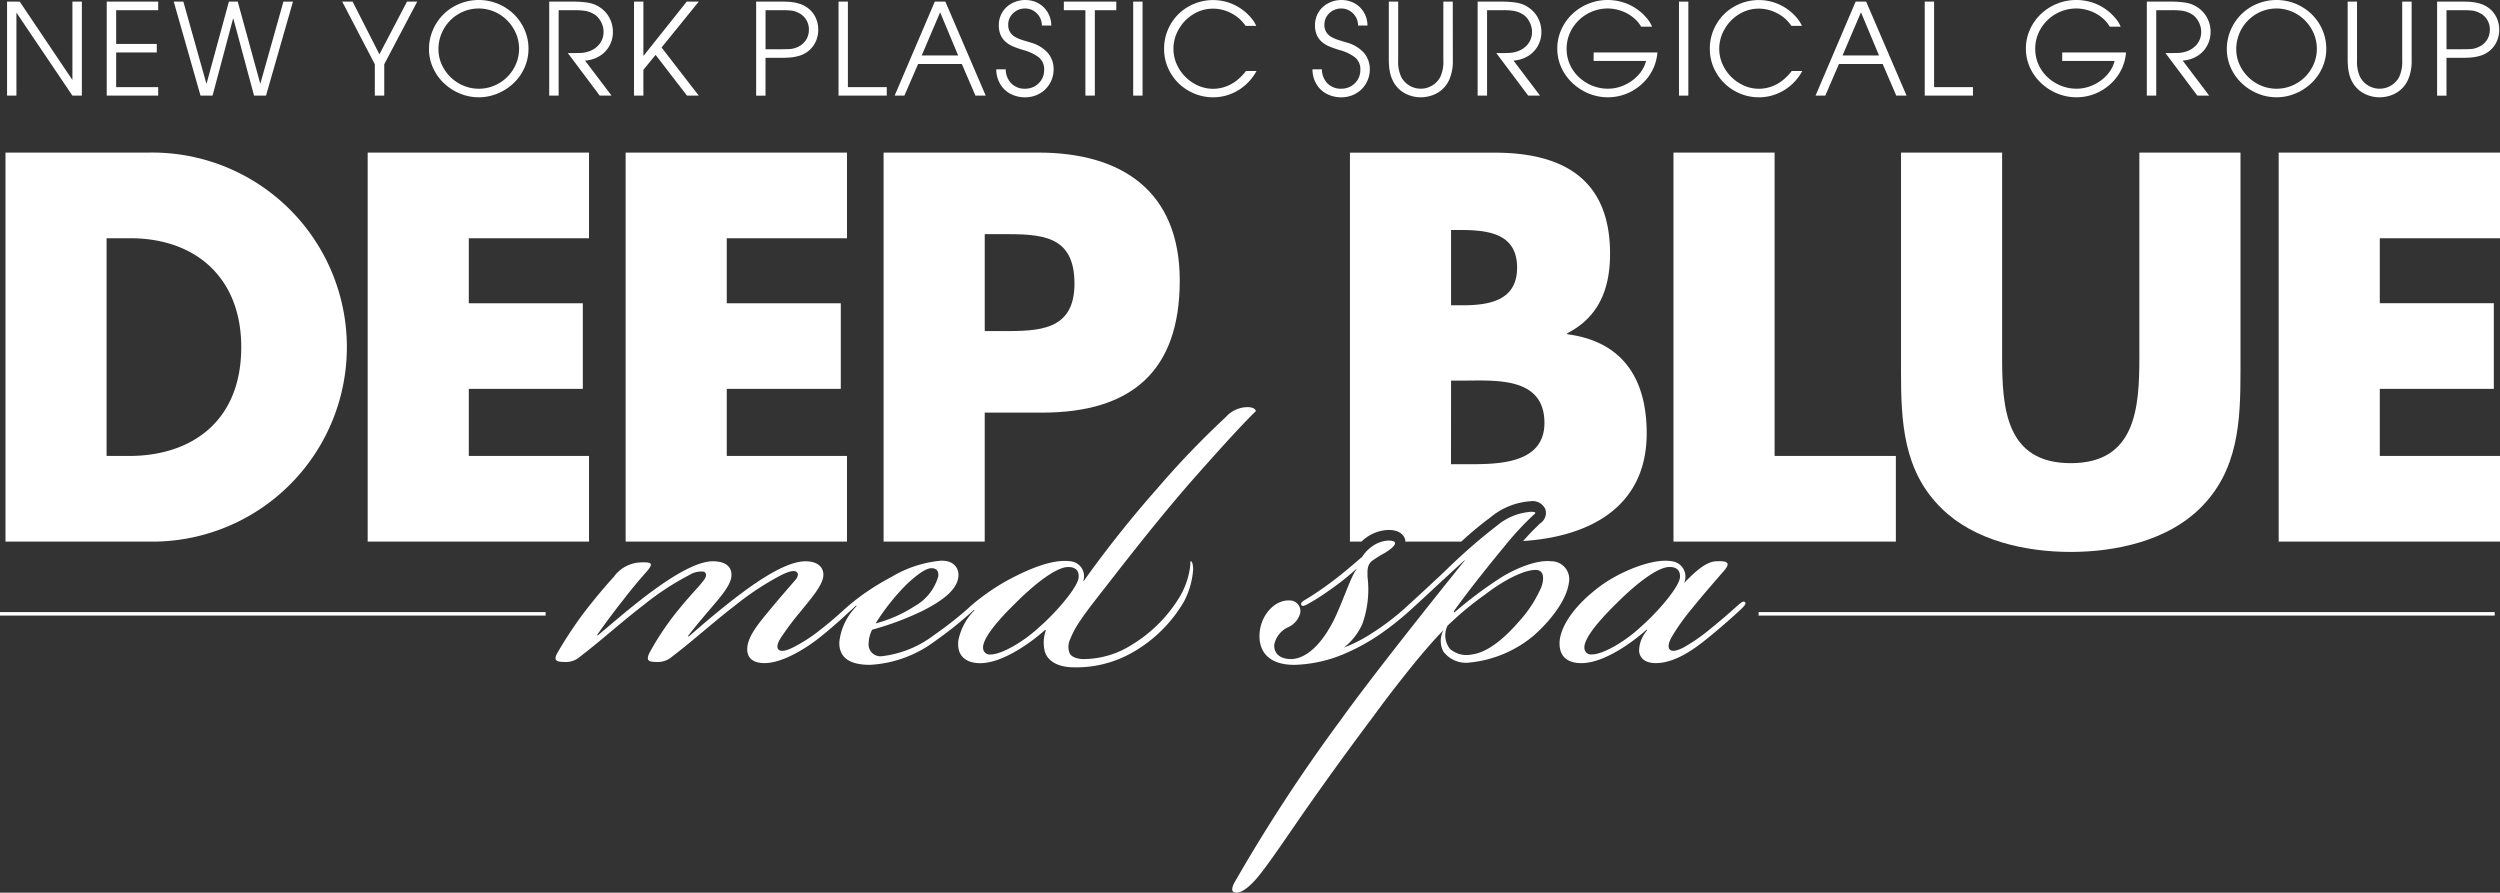
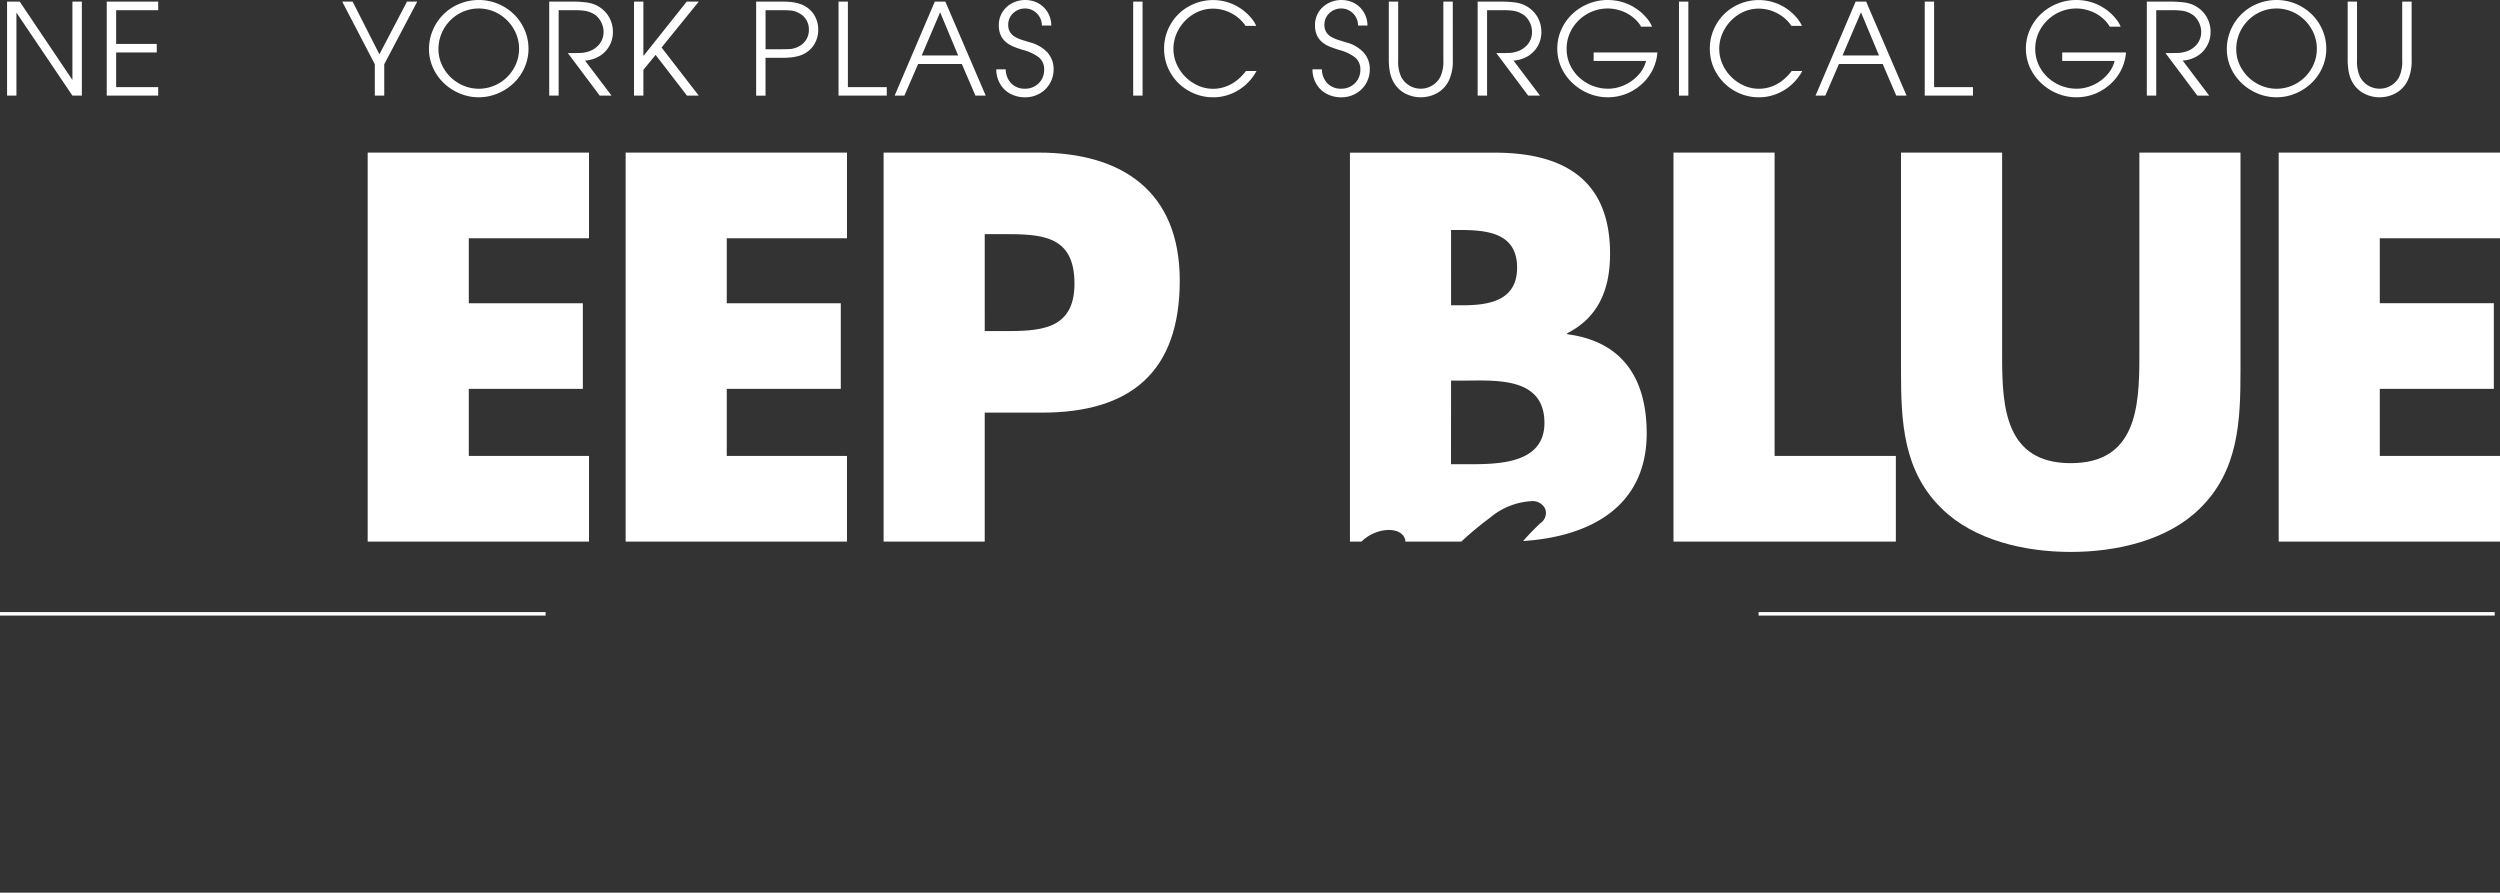
<svg xmlns="http://www.w3.org/2000/svg" id="Group_3364" data-name="Group 3364" width="251" height="89.623" viewBox="0 0 251 89.623">
  <rect x="0" y="0" width="251" height="89.623" fill="#333333" stroke="none" />
  <defs>
    <clipPath id="clip-path">
      <rect id="Rectangle_255" data-name="Rectangle 255" width="251" height="89.623" fill="none" />
    </clipPath>
  </defs>
  <rect id="Rectangle_251" data-name="Rectangle 251" width="54.78" height="0.351" transform="translate(0 61.453)" fill="#fff" />
  <rect id="Rectangle_252" data-name="Rectangle 252" width="73.903" height="0.351" transform="translate(176.564 61.453)" fill="#fff" />
  <g id="Group_3363" data-name="Group 3363">
    <g id="Group_3362" data-name="Group 3362" clip-path="url(#clip-path)">
-       <path id="Path_1759" data-name="Path 1759" d="M15.171,21.409H.771V60.465h14.4a19.531,19.531,0,1,0,0-39.056M13.2,51.867h-2.28V30.008h2.382c6.528,0,11.138,3.937,11.138,10.929,0,7.615-5.18,10.93-11.24,10.93" transform="translate(-0.219 -6.089)" fill="#fff" />
      <path id="Path_1760" data-name="Path 1760" d="M51.585,60.465H73.807v-8.6H61.738V45.133H73.186v-8.6H61.738V30.007H73.807v-8.6H51.585Z" transform="translate(-14.67 -6.088)" fill="#fff" />
      <path id="Path_1761" data-name="Path 1761" d="M190.947,60.13a4.076,4.076,0,0,1,2.3-.834c1.18,0,1.581.539,1.709.992.018.064-.009.117,0,.178h5.622a34.578,34.578,0,0,1,2.91-2.417,7.021,7.021,0,0,1,4.084-1.64,1.394,1.394,0,0,1,1.446.8,1.243,1.243,0,0,1-.548,1.443l-.194.2c-.313.3-.754.727-1.488,1.556,6.5-.419,12.406-3.3,12.406-10.816,0-5.439-2.383-9.221-7.978-9.945v-.1c3.161-1.606,4.3-4.454,4.3-7.978,0-7.459-4.662-10.152-11.6-10.152H189.4V60.465h1.156a4.538,4.538,0,0,1,.386-.336m8.611-30.951h.725c2.745,0,5.905.208,5.905,3.781,0,3.315-2.8,3.781-5.491,3.781h-1.139Zm0,15.125h1.035c3.315,0,8.34-.466,8.34,4.248,0,4.3-5.077,4.144-8.081,4.144h-1.3Z" transform="translate(-53.866 -6.089)" fill="#fff" />
      <path id="Path_1762" data-name="Path 1762" d="M341.92,30.008v-8.6H319.7V60.465H341.92v-8.6H329.851V45.133H341.3v-8.6H329.851V30.008Z" transform="translate(-90.92 -6.089)" fill="#fff" />
      <path id="Path_1763" data-name="Path 1763" d="M290.643,41.973c0,5.077-.362,10.618-6.889,10.618s-6.89-5.542-6.89-10.618V21.409H266.712V43.372c0,5.025.207,10,4.092,13.779,3.264,3.212,8.391,4.352,12.95,4.352s9.686-1.139,12.95-4.352c3.885-3.781,4.092-8.754,4.092-13.779V21.409H290.643Z" transform="translate(-75.851 -6.089)" fill="#fff" />
      <path id="Path_1764" data-name="Path 1764" d="M139.509,21.409h-15.54V60.465h10.153V47.516h5.751c8.857,0,13.83-4.041,13.83-13.261,0-8.962-5.8-12.846-14.193-12.846m-3.677,17.922h-1.71V29.593h1.71c3.937,0,7.3.052,7.3,4.973,0,4.766-3.627,4.766-7.3,4.766" transform="translate(-35.256 -6.089)" fill="#fff" />
      <path id="Path_1765" data-name="Path 1765" d="M244.943,21.409H234.79V60.465h22.326v-8.6H244.943Z" transform="translate(-66.773 -6.089)" fill="#fff" />
      <path id="Path_1766" data-name="Path 1766" d="M87.777,60.465H110v-8.6H97.93V45.133h11.448v-8.6H97.93V30.007H110v-8.6H87.777Z" transform="translate(-24.963 -6.088)" fill="#fff" />
-       <path id="Path_1767" data-name="Path 1767" d="M82.172,80.047c1.386-1.156,3.292-2.831,5.314-4.332s4.563-3.119,6.239-3.119c1.444,0,2.022.693,1.848,1.675-.173.924-1.271,2.138-2.253,3.292s-1.56,1.849-2.08,2.542l.058.058c1.328-1.155,3.408-2.946,5.429-4.447s4.563-3.119,6.3-3.119c1.271,0,1.906.635,1.79,1.559-.173,1.04-1.386,2.369-2.311,3.525a28.085,28.085,0,0,0-1.906,2.54c-.462.693-.462,1.1-.231,1.272.288.23.924,0,1.386-.232a15.878,15.878,0,0,0,2.773-1.79c.982-.751,2.138-1.79,2.772-2.368.347-.289.577-.52.751-.346.116.115-.057.346-.462.751-.52.52-2.253,2.08-3.466,3-1.155.867-3.408,2.311-5.2,2.311-1.156,0-1.79-.521-1.733-1.5.058-1.329,1.444-2.83,2.426-4.043.867-1.04,1.675-1.964,2.426-2.83.232-.29.347-.635.058-.809s-.924.058-1.5.346a28.43,28.43,0,0,0-4.506,2.947c-2.541,1.963-3.927,3.291-6.469,5.255a2.176,2.176,0,0,1-1.5.52c-.925,0-1.1-.173-.751-.925a28.29,28.29,0,0,1,3.061-4.505c.982-1.214,2.022-2.252,2.427-2.83.23-.29.288-.693-.059-.809a2.243,2.243,0,0,0-1.443.346,27.335,27.335,0,0,0-4.505,2.947c-2.542,1.963-3.929,3.291-6.47,5.255a2.087,2.087,0,0,1-1.5.52c-.809,0-1.213-.117-.751-.925a42.411,42.411,0,0,1,2.541-3.87c.925-1.214,1.964-2.484,3.119-3.755a3.462,3.462,0,0,1,2.657-1.443c1.214-.057,1.329.116.635.925-.982,1.1-1.675,1.964-2.252,2.715-.925,1.155-2.08,2.714-2.715,3.638Zm33.792-.059a36.81,36.81,0,0,0,3.524-2.772c.347-.288.52-.346.635-.231.116.174-.115.462-.462.751a40.007,40.007,0,0,1-3.639,2.888,11.922,11.922,0,0,1-6.527,2.369c-2.138,0-3.119-.809-3.061-2.311a6.013,6.013,0,0,1,1.733-3.581l-.058-.057c-.174.172-.809.751-1.156,1.039-.288.23-.462.289-.577.173-.116-.173.115-.4.346-.635a21.589,21.589,0,0,1,2.138-1.733,25.567,25.567,0,0,1,2.83-1.734,11.666,11.666,0,0,1,4.968-1.617h.057c1.272,0,1.734.809,1.676,1.559-.116,1.5-1.964,2.658-3.7,3.524a29.879,29.879,0,0,1-4.968,1.848,3.244,3.244,0,0,0-.347,1.329,1.19,1.19,0,0,0,1.329,1.329,10.665,10.665,0,0,0,5.256-2.138M114,77.1a4.978,4.978,0,0,0,2.368-3c.058-.52-.172-.809-.693-.809s-1.387.578-2.542,1.676a22.556,22.556,0,0,0-3.061,3.869A13.63,13.63,0,0,0,114,77.1m4.39,3.408a5.938,5.938,0,0,1,1.617-3l-.058-.059a10.169,10.169,0,0,1-.751.694c-.231.172-.4.289-.52.172-.115-.172.289-.634.925-1.212a20.313,20.313,0,0,1,1.617-1.271,20.752,20.752,0,0,1,2.657-1.617c2.022-1.04,4.159-1.848,5.776-1.617a1.5,1.5,0,0,1,1.271,1.964h.058a112.374,112.374,0,0,1,7.394-9.3A87.944,87.944,0,0,1,145.25,58.1a2.956,2.956,0,0,1,2.138-.981c.577,0,.809.173.867.4-1.559,1.5-4.448,4.737-6.585,7.163-1.906,2.195-3.871,4.563-7.22,8.838-1.79,2.31-3.177,4.042-3.7,4.852a9.822,9.822,0,0,0-1.156,2.08,1.78,1.78,0,0,0-.057,1.328c.172.4.635.577,1.271.635a9.1,9.1,0,0,0,4.91-1.386,14.235,14.235,0,0,0,4.737-4.621,7.836,7.836,0,0,0,1.155-3c.116-.577,0-.809.116-.809.173,0,.23.52.23.809a8.121,8.121,0,0,1-.924,3.235,13.952,13.952,0,0,1-5.025,5.025,11.362,11.362,0,0,1-6.413,1.559c-1.675-.115-2.368-.925-2.541-1.617a3.663,3.663,0,0,1,.115-2.08l-.058-.058c-1.213,1.1-4.043,3.235-6.354,3.351-1.27.057-2.6-.463-2.368-2.311m5.718-3.7c-2.368,2.311-3.35,3.813-3.235,4.563a.663.663,0,0,0,.751.578c1.1,0,3.292-1.272,4.852-2.716,1.848-1.617,3.928-4.1,3.985-5.025.058-.751-.4-1.04-1.04-1.04-1.155,0-3.235,1.559-5.314,3.639m48.292-7.74a6,6,0,0,1,3.466-1.444c.577,0,.52.115.231.346a30.307,30.307,0,0,0-2.83,3.062c-1.387,1.675-3.582,4.39-5.142,6.585l.058.115a41.91,41.91,0,0,1,4.621-3.466c1.27-.809,3.523-1.849,5.082-1.675a1.8,1.8,0,0,1,1.791,2.194c-.23,1.676-1.791,3.755-3.581,5.315a11.842,11.842,0,0,1-6.354,2.657,2.836,2.836,0,0,1-2.657-1.1,2.285,2.285,0,0,1,0-2.138c-.52.52-1.1,1.155-1.791,1.964-1.155,1.329-3.408,4.159-5.256,6.7-2.253,3-4.39,5.949-6.3,8.664-2.195,3.119-4.274,6.3-5.487,7.682-.405.463-1.271,1.329-1.906,1.329-.52,0-.577-.289-.288-.924a167.4,167.4,0,0,1,10.8-16.52c2.715-3.813,9.415-12.246,12.361-15.885V72.48c-2.657,2.425-4.795,4.448-5.718,5.256-.462.4-.751.693-.925.52s.232-.577.809-1.1c1.27-1.156,2.829-2.6,3.928-3.639a58.235,58.235,0,0,1,5.083-4.448M159.635,79.988a25.911,25.911,0,0,0,3.812-2.887c.289-.231.578-.52.751-.346.116.115-.115.462-.635.925a29.512,29.512,0,0,1-2.945,2.309,20.816,20.816,0,0,1-3.639,1.965,13.767,13.767,0,0,1-4.853,1.04c-3.061,0-3.7-1.849-3.466-3.466.231-1.675,1.559-3.061,2.946-3a1.071,1.071,0,0,1,1.1,1.271,2.17,2.17,0,0,1-1.27,1.443A2.452,2.452,0,0,0,150.1,80.97c-.057.925.635,1.444,1.675,1.444,1.155,0,2.6-.924,3.87-3.119,1.04-1.675,2.08-5.142,2.715-5.892v-.058a25.744,25.744,0,0,1-2.773,2.195,20.658,20.658,0,0,1-2.195,1.388c-.231.115-.462.23-.577.057-.058-.173,0-.289.289-.462.577-.347,1.5-.925,2.426-1.618,1.04-.751,2.079-1.617,3.408-2.772a3.538,3.538,0,0,1,.924-.982,3.049,3.049,0,0,1,1.676-.635c1.328,0,.462.751-.289,1.213a12.107,12.107,0,0,0-1.387.867c-.462.462-.4.925-.4,1.559a10.282,10.282,0,0,1-.52,4.737,6.265,6.265,0,0,1-1.848,2.368,14.642,14.642,0,0,0,2.542-1.271m8.087,1.387a2.527,2.527,0,0,0,2.2.578c1.444-.174,3.061-1.387,4.679-3.235a12.669,12.669,0,0,0,2.309-3.524c.232-.635.4-1.732-.577-1.732-1.1,0-3.061.924-5.083,2.483a32.657,32.657,0,0,0-3.755,3.119,2.194,2.194,0,0,0,.231,2.311m11.033-.867c.173-1.386,1.329-3.408,4.159-5.487,1.906-1.387,5.2-2.774,7.105-2.427a1.548,1.548,0,0,1,1.212,2.194c1.388-1.443,2.369-2.194,3.293-2.194,1.213-.058,1.328.231.751.925-.751.866-2.022,2.31-3.235,3.811a21.393,21.393,0,0,0-2.022,2.831c-.405.693-.405,1.155-.175,1.329.29.23.867,0,1.329-.232a17.793,17.793,0,0,0,2.6-1.79c1.213-.982,2.138-1.79,2.773-2.368.346-.289.635-.577.808-.405s-.115.463-.751,1.04c-.751.693-2.137,1.906-3.235,2.772-1.156.925-3.061,2.311-4.968,2.311-1.1,0-1.617-.521-1.675-1.214a3.174,3.174,0,0,1,.809-2.08l-.057-.058c-1.5,1.329-4.16,3.235-6.354,3.351-1.272.057-2.543-.405-2.369-2.311m5.718-3.7c-2.369,2.311-3.35,3.813-3.235,4.563a.663.663,0,0,0,.751.578c1.1,0,3.293-1.272,4.852-2.716,1.849-1.617,3.929-4.1,3.986-5.025.058-.751-.4-1.04-1.04-1.04-1.155,0-3.234,1.559-5.314,3.639" transform="translate(-22.164 -16.243)" fill="#fff" />
      <path id="Path_1768" data-name="Path 1768" d="M8.5,9.665H7.553l-5.6-8.3H1.931v8.3H.991V.226h1.27L7.528,8.058h.025V.226H8.5Z" transform="translate(-0.282 -0.064)" fill="#fff" />
      <path id="Path_1769" data-name="Path 1769" d="M20.142,9.665H14.975V.226h5.167v.859H15.921V4.472H20v.859H15.921v3.48h4.221Z" transform="translate(-4.259 -0.064)" fill="#fff" />
-       <path id="Path_1770" data-name="Path 1770" d="M36.347.226,33.639,9.665h-1.2l-2.08-7.739h-.024L28.272,9.665H27.064L24.375.226h.965l2.31,8.224h.025L29.915.226H30.8l2.254,8.212h.025L35.388.226Z" transform="translate(-6.932 -0.064)" fill="#fff" />
      <path id="Path_1771" data-name="Path 1771" d="M55.544.226,52.232,6.514v3.15h-.947V6.514L48.011.226h1.046l2.689,5.292L54.517.226Z" transform="translate(-13.654 -0.064)" fill="#fff" />
      <path id="Path_1772" data-name="Path 1772" d="M70.18,4.881a4.633,4.633,0,0,1-.392,1.892A4.856,4.856,0,0,1,68.7,8.336,5.178,5.178,0,0,1,67.08,9.388a4.92,4.92,0,0,1-3.776.006,5.156,5.156,0,0,1-1.615-1.043,4.855,4.855,0,0,1-1.1-1.556,4.535,4.535,0,0,1-.4-1.865,4.816,4.816,0,0,1,.389-1.908A4.882,4.882,0,0,1,63.257.38,5.084,5.084,0,0,1,67.1.374a5.08,5.08,0,0,1,1.591,1.033,4.885,4.885,0,0,1,1.089,1.569,4.668,4.668,0,0,1,.4,1.906m-.946.012a3.9,3.9,0,0,0-.551-2.008A4.126,4.126,0,0,0,67.2,1.4a4,4,0,0,0-4.05.006A4.09,4.09,0,0,0,61.14,4.931,3.763,3.763,0,0,0,61.7,6.916a4.093,4.093,0,0,0,1.491,1.457,4.007,4.007,0,0,0,4.007,0A4.034,4.034,0,0,0,68.683,6.9a3.879,3.879,0,0,0,.551-2" transform="translate(-17.119 0)" fill="#fff" />
      <path id="Path_1773" data-name="Path 1773" d="M83.449,3.277a2.812,2.812,0,0,1-.371,1.42,2.738,2.738,0,0,1-1.008,1.02,3.24,3.24,0,0,1-1.423.43l2.665,3.517H82.123l-3.2-4.271q.84,0,1.245-.012a2.941,2.941,0,0,0,.784-.131A2.294,2.294,0,0,0,82.089,4.5a1.933,1.933,0,0,0,.42-1.252,2.058,2.058,0,0,0-.127-.706A2.307,2.307,0,0,0,82.02,1.9a1.67,1.67,0,0,0-.545-.457,2.489,2.489,0,0,0-.809-.287,6.555,6.555,0,0,0-1.027-.068H78V9.664h-.947V.226h2.4A10.577,10.577,0,0,1,80.726.3a3.3,3.3,0,0,1,1.043.287,3.039,3.039,0,0,1,.9.663,2.852,2.852,0,0,1,.579.928,3.051,3.051,0,0,1,.2,1.1" transform="translate(-21.912 -0.064)" fill="#fff" />
      <path id="Path_1774" data-name="Path 1774" d="M95.454,9.665H94.271l-3.15-4.09-1.227,1.5v2.59h-.94V.226h.94V5.649h.031L94.246.226h1.208L91.718,4.834Z" transform="translate(-25.298 -0.064)" fill="#fff" />
      <path id="Path_1775" data-name="Path 1775" d="M112.324,3.046a2.838,2.838,0,0,1-.3,1.292,2.541,2.541,0,0,1-.872.98,2.6,2.6,0,0,1-.726.343,4.41,4.41,0,0,1-.8.162,8.551,8.551,0,0,1-.915.044h-1.681v3.8h-.94V.226h2.621a8.551,8.551,0,0,1,.915.044,4.217,4.217,0,0,1,.806.168,2.65,2.65,0,0,1,.719.342,2.561,2.561,0,0,1,.872.975,2.815,2.815,0,0,1,.3,1.292m-.94,0a1.818,1.818,0,0,0-1.1-1.718,1.985,1.985,0,0,0-.669-.205,9.1,9.1,0,0,0-.95-.037h-1.631V5.007h1.631q.616,0,.931-.031a2.153,2.153,0,0,0,.688-.205,1.9,1.9,0,0,0,.816-.7,1.868,1.868,0,0,0,.286-1.028" transform="translate(-30.172 -0.064)" fill="#fff" />
      <path id="Path_1776" data-name="Path 1776" d="M122.492,9.665h-4.844V.226h.94V8.812h3.9Z" transform="translate(-33.459 -0.064)" fill="#fff" />
      <path id="Path_1777" data-name="Path 1777" d="M134.665,9.665h-1.033L132.267,6.49h-4.389L126.5,9.665h-.978L129.553.227h1.058ZM131.9,5.637,130.088,1.3l-1.849,4.333Z" transform="translate(-35.699 -0.065)" fill="#fff" />
      <path id="Path_1778" data-name="Path 1778" d="M145.532,7a2.679,2.679,0,0,1-.228,1.086,2.743,2.743,0,0,1-.61.89,2.8,2.8,0,0,1-.909.583,2.922,2.922,0,0,1-1.1.211,3.119,3.119,0,0,1-1.481-.349,2.579,2.579,0,0,1-1.04-1,2.88,2.88,0,0,1-.386-1.463h.947a2.06,2.06,0,0,0,.56,1.416,1.873,1.873,0,0,0,1.4.532,1.9,1.9,0,0,0,.959-.249,1.854,1.854,0,0,0,.688-.676,1.831,1.831,0,0,0,.253-.95,1.536,1.536,0,0,0-.564-1.295,4.573,4.573,0,0,0-1.541-.716q-.573-.174-.987-.346a2.867,2.867,0,0,1-.747-.448,1.932,1.932,0,0,1-.523-.694,2.408,2.408,0,0,1-.19-1,2.44,2.44,0,0,1,.358-1.307,2.481,2.481,0,0,1,.972-.9A2.853,2.853,0,0,1,143.708.19a2.474,2.474,0,0,1,.837.545,2.563,2.563,0,0,1,.756,1.831h-.946a1.715,1.715,0,0,0-.128-.663,1.69,1.69,0,0,0-.361-.545,1.736,1.736,0,0,0-.535-.371,1.584,1.584,0,0,0-.645-.134,1.7,1.7,0,0,0-1.208.467,1.544,1.544,0,0,0-.5,1.176,1.314,1.314,0,0,0,.2.75,1.476,1.476,0,0,0,.523.479,3.927,3.927,0,0,0,.741.308q.421.131.775.236a3.6,3.6,0,0,1,1.687.99A2.469,2.469,0,0,1,145.532,7" transform="translate(-39.752)" fill="#fff" />
-       <path id="Path_1779" data-name="Path 1779" d="M154.524,1.085H152.37V9.665h-.947V1.085h-2.166V.226h5.267Z" transform="translate(-42.448 -0.064)" fill="#fff" />
      <rect id="Rectangle_253" data-name="Rectangle 253" width="0.94" height="9.438" transform="translate(113.772 0.162)" fill="#fff" />
      <path id="Path_1780" data-name="Path 1780" d="M172.6,7.134a5.108,5.108,0,0,1-1.1,1.391,4.934,4.934,0,0,1-1.513.925,4.75,4.75,0,0,1-1.728.324,4.9,4.9,0,0,1-2.468-.65,4.854,4.854,0,0,1-1.805-1.768,4.722,4.722,0,0,1-.663-2.456,4.815,4.815,0,0,1,.657-2.462,4.753,4.753,0,0,1,1.79-1.774,4.977,4.977,0,0,1,6.2,1.036,3.311,3.311,0,0,1,.6.9H171.5a3.806,3.806,0,0,0-1.42-1.261,3.94,3.94,0,0,0-1.855-.464,3.716,3.716,0,0,0-1.971.56,4.145,4.145,0,0,0-1.457,1.5,3.917,3.917,0,0,0-.538,1.983,3.751,3.751,0,0,0,.314,1.5,4.152,4.152,0,0,0,.874,1.292,4.246,4.246,0,0,0,1.283.887,3.646,3.646,0,0,0,1.506.323A3.706,3.706,0,0,0,169.5,8.7a3.96,3.96,0,0,0,1.117-.62,5.145,5.145,0,0,0,.922-.943Z" transform="translate(-46.446 -0.005)" fill="#fff" />
      <path id="Path_1781" data-name="Path 1781" d="M189.893,7a2.679,2.679,0,0,1-.228,1.086,2.743,2.743,0,0,1-.61.89,2.8,2.8,0,0,1-.909.583,2.922,2.922,0,0,1-1.1.211,3.119,3.119,0,0,1-1.481-.349,2.58,2.58,0,0,1-1.04-1,2.881,2.881,0,0,1-.386-1.463h.947a2.06,2.06,0,0,0,.56,1.416,1.873,1.873,0,0,0,1.4.532,1.9,1.9,0,0,0,.959-.249,1.854,1.854,0,0,0,.688-.676,1.831,1.831,0,0,0,.253-.95,1.536,1.536,0,0,0-.564-1.295,4.573,4.573,0,0,0-1.541-.716q-.573-.174-.987-.346a2.867,2.867,0,0,1-.747-.448,1.932,1.932,0,0,1-.523-.694,2.408,2.408,0,0,1-.19-1,2.44,2.44,0,0,1,.358-1.307,2.481,2.481,0,0,1,.972-.9A2.853,2.853,0,0,1,188.069.19a2.475,2.475,0,0,1,.837.545,2.563,2.563,0,0,1,.756,1.831h-.946a1.715,1.715,0,0,0-.128-.663,1.69,1.69,0,0,0-.361-.545,1.736,1.736,0,0,0-.535-.371,1.584,1.584,0,0,0-.645-.134,1.7,1.7,0,0,0-1.208.467,1.544,1.544,0,0,0-.5,1.176,1.314,1.314,0,0,0,.2.75,1.476,1.476,0,0,0,.523.479,3.929,3.929,0,0,0,.741.308q.421.131.775.236a3.6,3.6,0,0,1,1.687.99A2.469,2.469,0,0,1,189.893,7" transform="translate(-52.368)" fill="#fff" />
      <path id="Path_1782" data-name="Path 1782" d="M201.279,6.11a4.627,4.627,0,0,1-.361,1.961,2.92,2.92,0,0,1-1.155,1.307,3.4,3.4,0,0,1-3.4,0,2.9,2.9,0,0,1-1.151-1.3A3.427,3.427,0,0,1,195,7.464a4.817,4.817,0,0,1-.114-.7c-.024-.245-.034-.462-.034-.653V.227h.94V6.11a3.611,3.611,0,0,0,.317,1.706,2.224,2.224,0,0,0,3.9,0,3.618,3.618,0,0,0,.318-1.706V.227h.946Z" transform="translate(-55.415 -0.065)" fill="#fff" />
      <path id="Path_1783" data-name="Path 1783" d="M213.716,3.277a2.812,2.812,0,0,1-.371,1.42,2.743,2.743,0,0,1-1.008,1.02,3.243,3.243,0,0,1-1.423.43l2.664,3.517H212.39l-3.2-4.271c.56,0,.975,0,1.244-.012a2.946,2.946,0,0,0,.785-.131,2.3,2.3,0,0,0,1.136-.747,1.937,1.937,0,0,0,.42-1.252,2.075,2.075,0,0,0-.127-.706,2.325,2.325,0,0,0-.361-.648,1.677,1.677,0,0,0-.545-.457,2.506,2.506,0,0,0-.809-.287,6.568,6.568,0,0,0-1.027-.068h-1.644V9.664h-.947V.226h2.4A10.577,10.577,0,0,1,210.993.3a3.3,3.3,0,0,1,1.042.287,3.03,3.03,0,0,1,.9.663,2.854,2.854,0,0,1,.58.928,3.051,3.051,0,0,1,.2,1.1" transform="translate(-58.96 -0.064)" fill="#fff" />
      <path id="Path_1784" data-name="Path 1784" d="M228.539,5.267a4.677,4.677,0,0,1-.489,1.768,4.877,4.877,0,0,1-1.111,1.438,5.116,5.116,0,0,1-1.559.959,5.06,5.06,0,0,1-3.729-.04,5.3,5.3,0,0,1-1.641-1.058,4.9,4.9,0,0,1-1.121-1.569,4.543,4.543,0,0,1-.4-1.883,4.615,4.615,0,0,1,.4-1.9,4.9,4.9,0,0,1,1.1-1.566,5.117,5.117,0,0,1,1.622-1.04A5.07,5.07,0,0,1,223.539,0a5.279,5.279,0,0,1,1.086.112A4.992,4.992,0,0,1,226.6,1a4.568,4.568,0,0,1,.788.728,3.231,3.231,0,0,1,.616.947h-1.1a3.149,3.149,0,0,0-.613-.763,3.9,3.9,0,0,0-.813-.576,4.248,4.248,0,0,0-.94-.358,4.022,4.022,0,0,0-.99-.127,4.169,4.169,0,0,0-3.562,2.017,3.861,3.861,0,0,0-.56,2.023,3.839,3.839,0,0,0,.323,1.575,3.965,3.965,0,0,0,.915,1.286,4.254,4.254,0,0,0,2.92,1.154,3.968,3.968,0,0,0,1.632-.358,4.184,4.184,0,0,0,1.395-1A3.244,3.244,0,0,0,227.4,6.12h-5.261V5.267Z" transform="translate(-62.137)" fill="#fff" />
      <rect id="Rectangle_254" data-name="Rectangle 254" width="0.94" height="9.438" transform="translate(168.57 0.162)" fill="#fff" />
      <path id="Path_1785" data-name="Path 1785" d="M249.173,7.134a5.121,5.121,0,0,1-1.1,1.391,4.929,4.929,0,0,1-1.514.925,4.746,4.746,0,0,1-1.727.324,4.909,4.909,0,0,1-2.469-.65,4.852,4.852,0,0,1-1.8-1.768A4.722,4.722,0,0,1,239.89,4.9a4.815,4.815,0,0,1,.657-2.462,4.749,4.749,0,0,1,1.79-1.774,4.975,4.975,0,0,1,6.2,1.036,3.312,3.312,0,0,1,.6.9h-1.058a3.817,3.817,0,0,0-1.42-1.261A3.942,3.942,0,0,0,244.8.871a3.716,3.716,0,0,0-1.97.56,4.144,4.144,0,0,0-1.457,1.5,3.918,3.918,0,0,0-.539,1.983,3.752,3.752,0,0,0,.315,1.5,4.153,4.153,0,0,0,.874,1.292,4.242,4.242,0,0,0,1.282.887,3.652,3.652,0,0,0,1.507.323,3.709,3.709,0,0,0,1.261-.218,3.97,3.97,0,0,0,1.117-.62,5.142,5.142,0,0,0,.921-.943Z" transform="translate(-68.223 -0.005)" fill="#fff" />
      <path id="Path_1786" data-name="Path 1786" d="M263.858,9.665h-1.033L261.461,6.49h-4.39L255.7,9.665h-.978L258.746.227H259.8Zm-2.764-4.028L259.282,1.3l-1.85,4.333Z" transform="translate(-72.44 -0.065)" fill="#fff" />
      <path id="Path_1787" data-name="Path 1787" d="M274.885,9.665h-4.844V.226h.94V8.812h3.9Z" transform="translate(-76.798 -0.064)" fill="#fff" />
      <path id="Path_1788" data-name="Path 1788" d="M294.286,5.267a4.677,4.677,0,0,1-.489,1.768,4.877,4.877,0,0,1-1.111,1.438,5.116,5.116,0,0,1-1.559.959,5.06,5.06,0,0,1-3.729-.04,5.3,5.3,0,0,1-1.641-1.058,4.895,4.895,0,0,1-1.121-1.569,4.543,4.543,0,0,1-.4-1.883,4.614,4.614,0,0,1,.4-1.9,4.9,4.9,0,0,1,1.1-1.566,5.118,5.118,0,0,1,1.622-1.04A5.07,5.07,0,0,1,289.287,0a5.279,5.279,0,0,1,1.086.112A4.992,4.992,0,0,1,292.347,1a4.568,4.568,0,0,1,.788.728,3.231,3.231,0,0,1,.616.947h-1.1a3.15,3.15,0,0,0-.613-.763,3.9,3.9,0,0,0-.813-.576,4.249,4.249,0,0,0-.94-.358,4.022,4.022,0,0,0-.99-.127,4.169,4.169,0,0,0-3.562,2.017,3.861,3.861,0,0,0-.56,2.023,3.839,3.839,0,0,0,.323,1.575,3.965,3.965,0,0,0,.915,1.286,4.254,4.254,0,0,0,2.92,1.154,3.968,3.968,0,0,0,1.632-.358,4.184,4.184,0,0,0,1.395-1,3.244,3.244,0,0,0,.784-1.428h-5.261V5.267Z" transform="translate(-80.836)" fill="#fff" />
      <path id="Path_1789" data-name="Path 1789" d="M307.6,3.277a2.812,2.812,0,0,1-.371,1.42,2.738,2.738,0,0,1-1.008,1.02,3.243,3.243,0,0,1-1.423.43l2.664,3.517h-1.189l-3.2-4.271q.84,0,1.245-.012a2.946,2.946,0,0,0,.784-.131,2.3,2.3,0,0,0,1.136-.747,1.937,1.937,0,0,0,.42-1.252,2.074,2.074,0,0,0-.127-.706,2.325,2.325,0,0,0-.361-.648,1.677,1.677,0,0,0-.545-.457,2.5,2.5,0,0,0-.809-.287,6.567,6.567,0,0,0-1.027-.068h-1.644V9.664H301.2V.226h2.4a10.578,10.578,0,0,1,1.28.074,3.29,3.29,0,0,1,1.042.287,3.03,3.03,0,0,1,.9.663,2.854,2.854,0,0,1,.58.928,3.051,3.051,0,0,1,.2,1.1" transform="translate(-85.659 -0.064)" fill="#fff" />
      <path id="Path_1790" data-name="Path 1790" d="M322.411,4.881a4.633,4.633,0,0,1-.392,1.892,4.856,4.856,0,0,1-1.092,1.563,5.178,5.178,0,0,1-1.616,1.052,4.92,4.92,0,0,1-3.776.006,5.157,5.157,0,0,1-1.615-1.043,4.855,4.855,0,0,1-1.1-1.556,4.536,4.536,0,0,1-.395-1.865,4.815,4.815,0,0,1,.389-1.908A4.882,4.882,0,0,1,315.488.38a5.084,5.084,0,0,1,3.841-.006,5.08,5.08,0,0,1,1.591,1.033,4.885,4.885,0,0,1,1.089,1.569,4.668,4.668,0,0,1,.4,1.906m-.946.012a3.9,3.9,0,0,0-.551-2.008A4.127,4.127,0,0,0,319.432,1.4a4,4,0,0,0-4.05.006,4.09,4.09,0,0,0-2.011,3.524,3.764,3.764,0,0,0,.557,1.986,4.093,4.093,0,0,0,1.491,1.457,4.007,4.007,0,0,0,4.007,0A4.034,4.034,0,0,0,320.913,6.9a3.879,3.879,0,0,0,.551-2" transform="translate(-88.852 0)" fill="#fff" />
      <path id="Path_1791" data-name="Path 1791" d="M335.8,6.11a4.627,4.627,0,0,1-.361,1.961,2.92,2.92,0,0,1-1.155,1.307,3.4,3.4,0,0,1-3.4,0,2.9,2.9,0,0,1-1.151-1.3,3.367,3.367,0,0,1-.206-.607,4.819,4.819,0,0,1-.115-.7c-.024-.245-.034-.462-.034-.653V.227h.94V6.11a3.609,3.609,0,0,0,.318,1.706,2.224,2.224,0,0,0,3.9,0,3.619,3.619,0,0,0,.318-1.706V.227h.946Z" transform="translate(-93.672 -0.065)" fill="#fff" />
-       <path id="Path_1792" data-name="Path 1792" d="M348.165,3.046a2.829,2.829,0,0,1-.3,1.292,2.546,2.546,0,0,1-.872.98,2.611,2.611,0,0,1-.726.343,4.411,4.411,0,0,1-.8.162,8.551,8.551,0,0,1-.915.044h-1.682v3.8h-.94V.226h2.621a8.551,8.551,0,0,1,.915.044,4.217,4.217,0,0,1,.806.168,2.65,2.65,0,0,1,.719.342,2.567,2.567,0,0,1,.872.975,2.806,2.806,0,0,1,.3,1.292m-.94,0a1.818,1.818,0,0,0-1.1-1.718,1.985,1.985,0,0,0-.669-.205,9.1,9.1,0,0,0-.95-.037h-1.632V5.007H344.5q.616,0,.931-.031a2.153,2.153,0,0,0,.688-.205,1.9,1.9,0,0,0,.816-.7,1.868,1.868,0,0,0,.286-1.028" transform="translate(-97.244 -0.064)" fill="#fff" />
    </g>
  </g>
</svg>